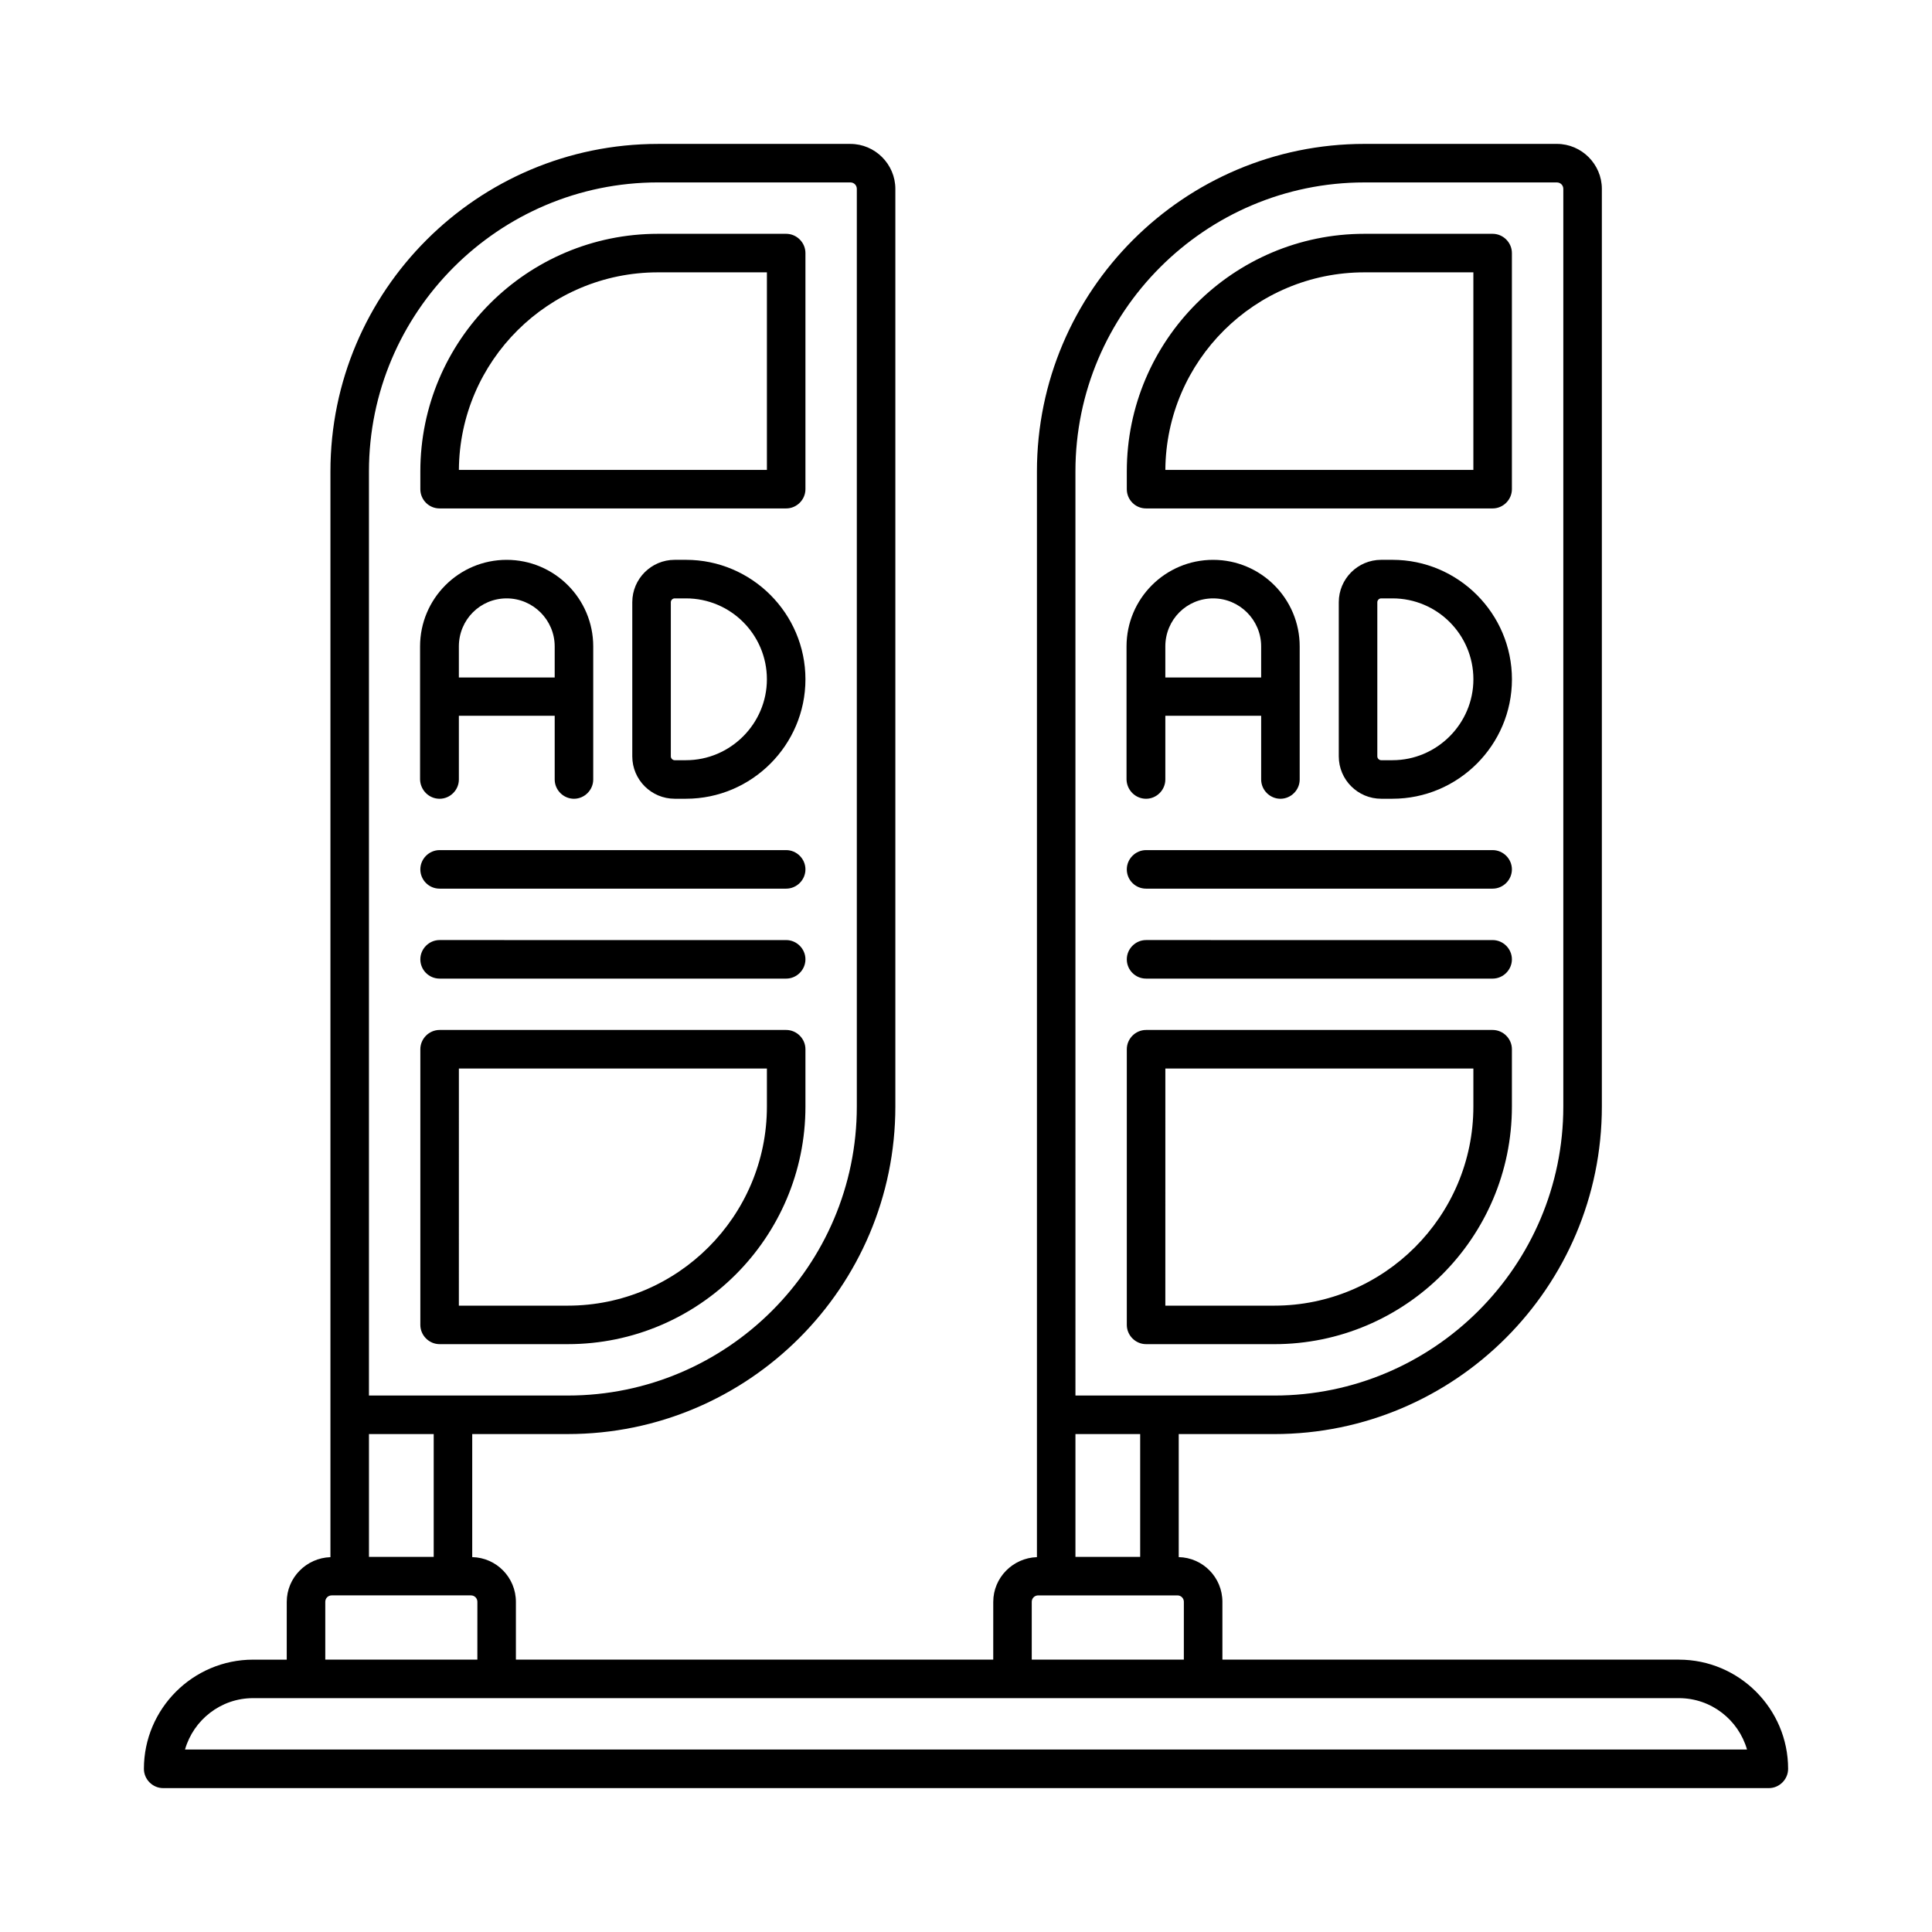
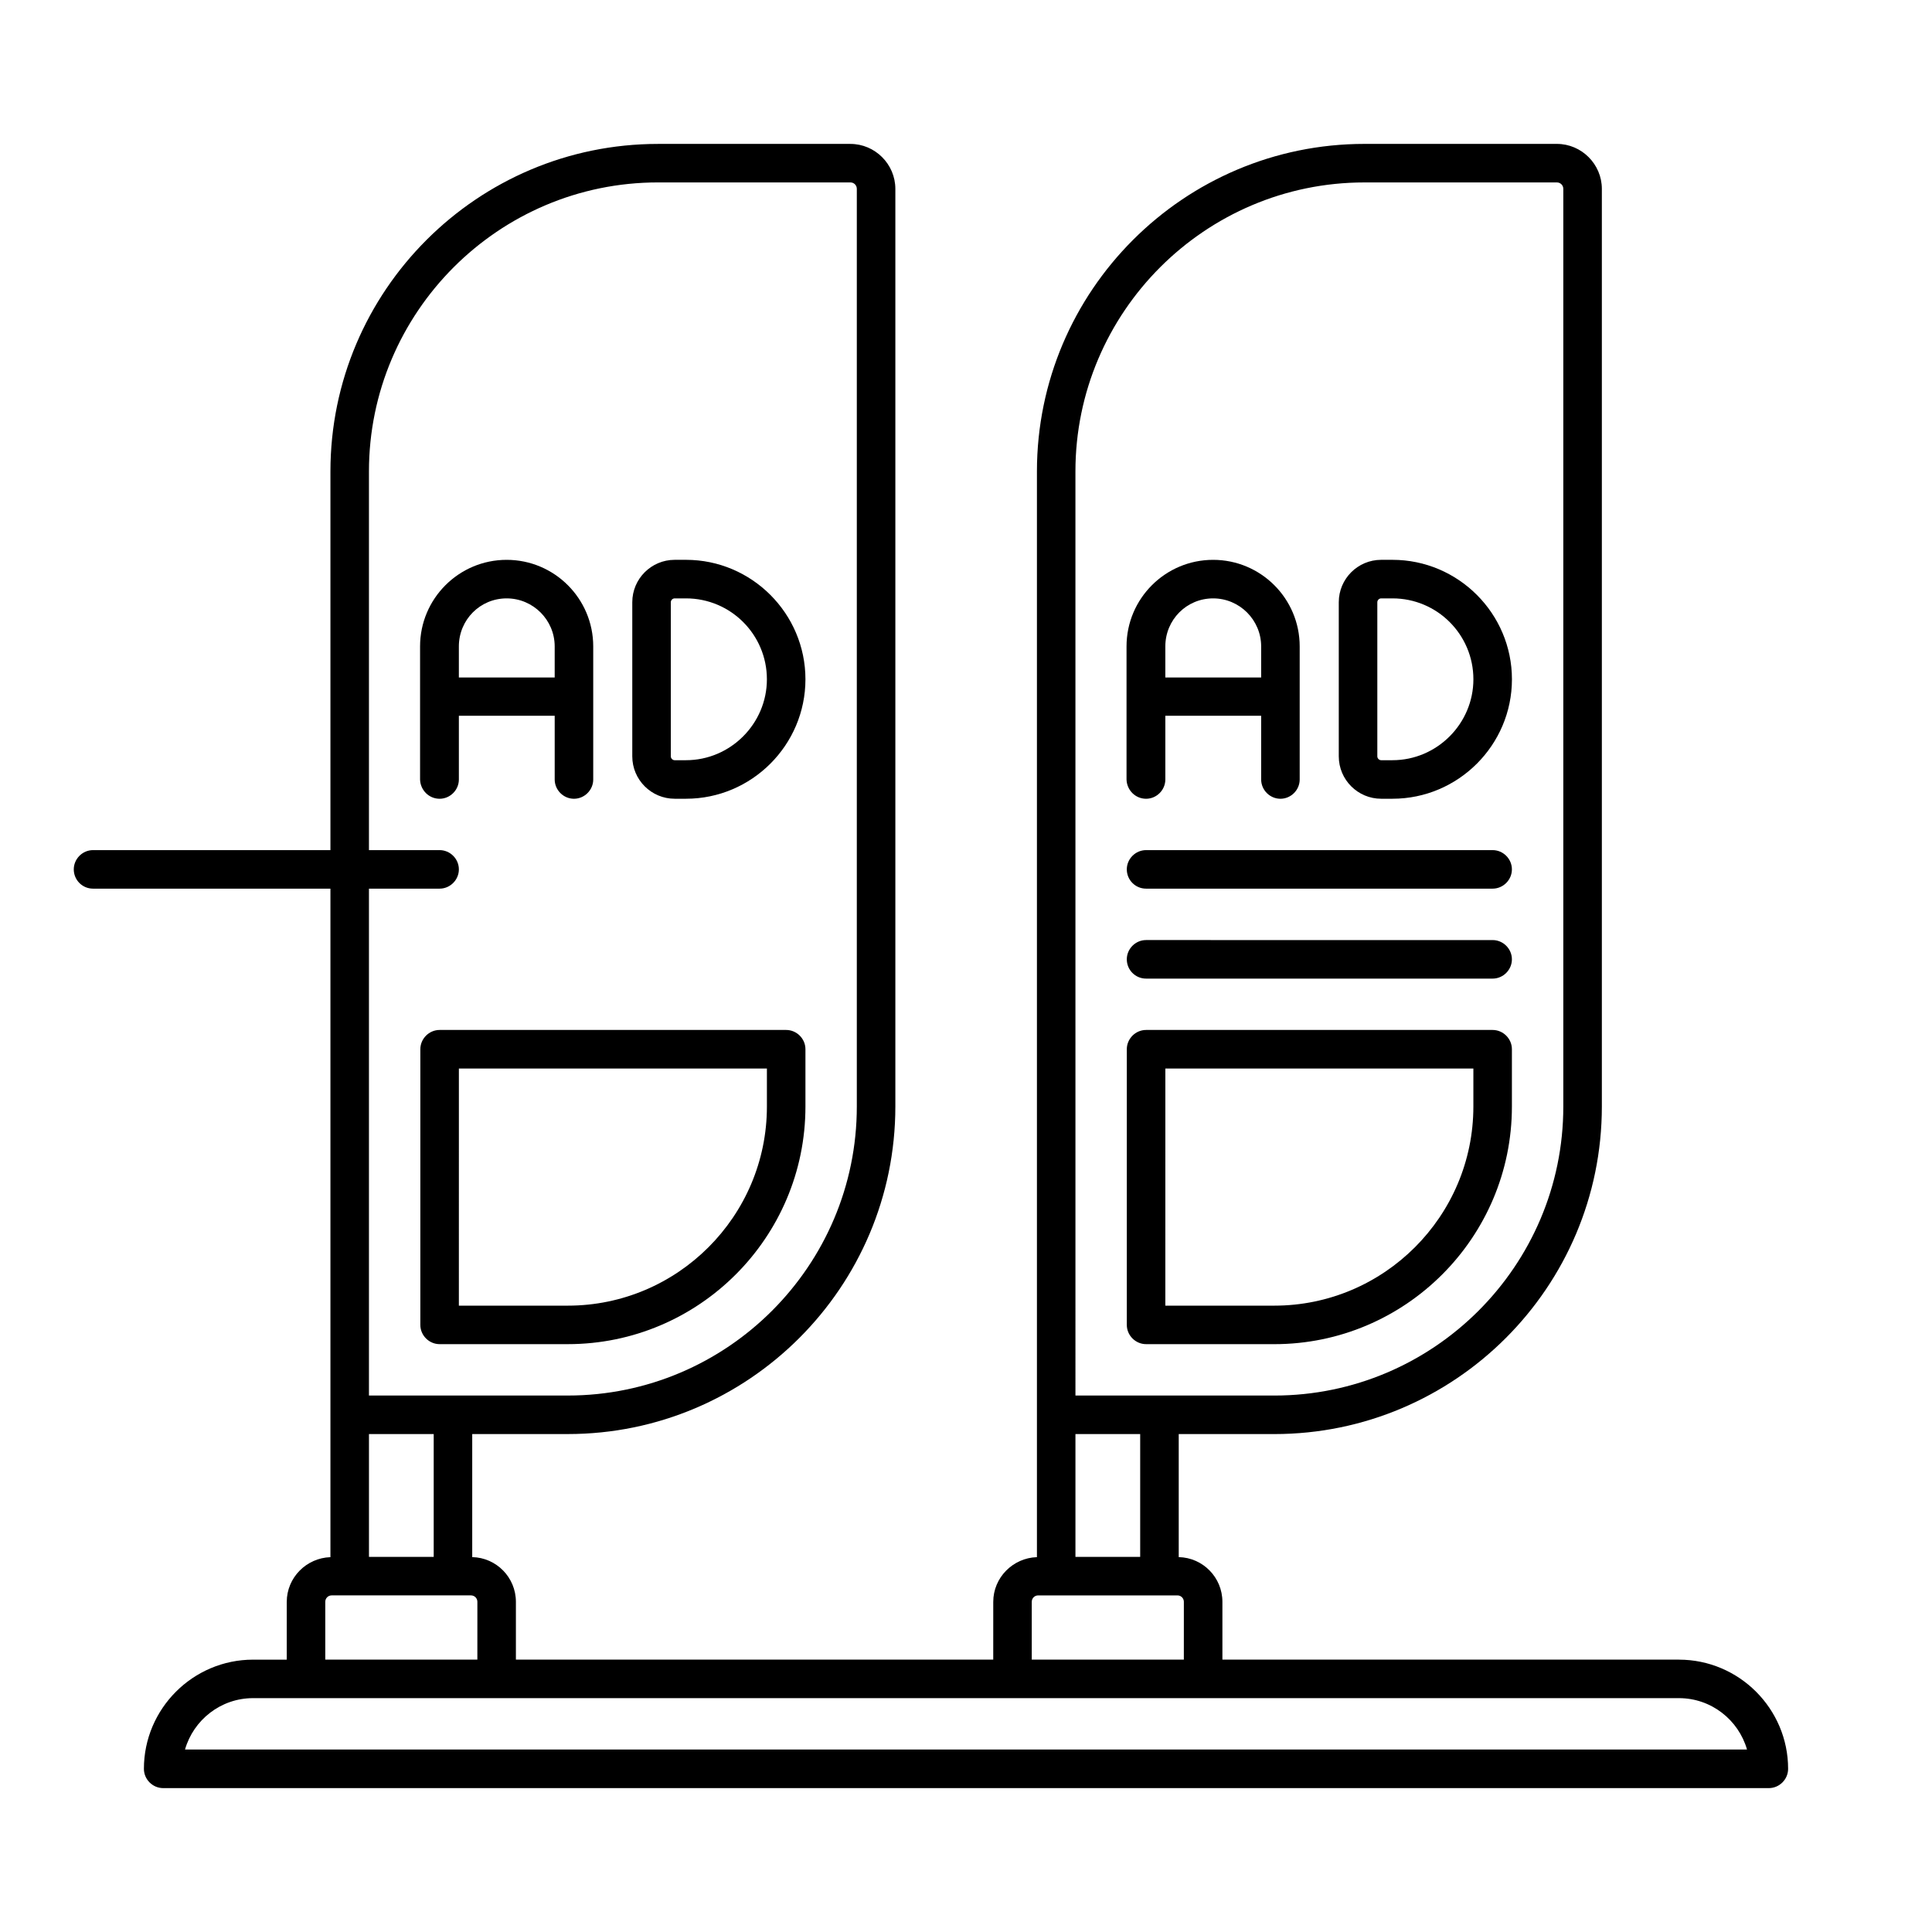
<svg xmlns="http://www.w3.org/2000/svg" fill="#000000" width="800px" height="800px" version="1.1" viewBox="144 144 512 512">
  <g>
    <path d="m588.93 583.82h-120.98v-15.32c0-6.469-5.176-11.711-11.574-11.848v-32.613l25.328 0.004c47.863 0 86.805-38.941 86.805-86.805v-243.19c0-6.539-5.379-11.914-11.914-11.914h-50.992c-47.863 0-86.805 38.941-86.805 86.805v287.72c-6.398 0.203-11.574 5.445-11.574 11.848l-0.004 15.312h-126.5v-15.32c0-6.469-5.176-11.711-11.574-11.848v-32.613h25.328c47.863 0 86.805-38.941 86.805-86.805v-243.18c0-6.539-5.379-11.914-11.914-11.914h-50.992c-47.863 0-86.805 38.941-86.805 86.805v287.72c-6.398 0.203-11.574 5.445-11.574 11.848l-0.004 15.312h-8.918c-15.934 0-28.934 13.004-28.934 28.938 0 2.789 2.312 5.106 5.106 5.106h425.52c2.793 0 5.106-2.316 5.106-5.106 0-15.934-13.004-28.938-28.938-28.938zm-142.77-27.23h-17.156v-32.543h17.156zm-17.16-287.65c0-42.211 34.383-76.594 76.594-76.594h50.996c0.953 0 1.703 0.75 1.703 1.703v243.19c0 42.211-34.383 76.594-76.594 76.594h-52.695zm-11.574 299.56c0-0.953 0.75-1.703 1.703-1.703h36.902c0.953 0 1.703 0.75 1.703 1.703l-0.004 15.316h-40.305zm-158.49-11.914h-17.156v-32.543h17.156zm-17.16-287.65c0-42.211 34.383-76.594 76.594-76.594h50.992c0.953 0 1.703 0.75 1.703 1.703v243.19c0 42.211-34.383 76.594-76.594 76.594h-52.695zm-11.574 299.56c0-0.953 0.75-1.703 1.703-1.703h36.902c0.953 0 1.703 0.75 1.703 1.703l-0.004 15.316h-40.305zm-37.172 39.145c2.246-7.828 9.465-13.617 18.043-13.617h377.86c8.578 0 15.797 5.785 18.043 13.617z" />
    <path d="m447.72 379.5h91.844c2.793 0 5.106-2.316 5.106-5.106 0-2.793-2.316-5.106-5.106-5.106h-91.844c-2.793 0-5.106 2.316-5.106 5.106 0 2.793 2.246 5.106 5.106 5.106z" />
    <path d="m447.72 403.34h91.844c2.793 0 5.106-2.316 5.106-5.106 0-2.793-2.316-5.106-5.106-5.106l-91.844-0.004c-2.793 0-5.106 2.316-5.106 5.106 0 2.793 2.246 5.109 5.106 5.109z" />
    <path d="m544.67 437.24v-15.184c0-2.793-2.316-5.106-5.106-5.106h-91.844c-2.793 0-5.106 2.316-5.106 5.106v73.051c0 2.793 2.316 5.106 5.106 5.106l33.977 0.004c34.719 0 62.973-28.254 62.973-62.977zm-91.84-10.074h81.629v10.078c0 29.07-23.691 52.766-52.766 52.766h-28.867z" />
-     <path d="m447.72 278.74h91.844c2.793 0 5.106-2.316 5.106-5.106v-62.566c0-2.793-2.316-5.106-5.106-5.106h-33.973c-34.723 0-62.977 28.254-62.977 62.977v4.699c0 2.789 2.246 5.102 5.106 5.102zm57.871-62.566h28.867v52.355h-81.629c0.203-28.934 23.758-52.355 52.762-52.355z" />
    <path d="m447.72 355.68c2.793 0 5.106-2.316 5.106-5.106v-16.883h25.395v16.883c0 2.793 2.316 5.106 5.106 5.106 2.793 0 5.106-2.316 5.106-5.106v-35.266c0-12.664-10.281-22.945-22.945-22.945-12.664 0-22.945 10.281-22.945 22.945v35.266c0.074 2.793 2.32 5.106 5.18 5.106zm17.77-53.102c7.012 0 12.73 5.719 12.73 12.73v8.238h-25.395v-8.238c0.004-7.082 5.652-12.73 12.664-12.73z" />
    <path d="m513.02 292.36h-2.996c-6.195 0-11.234 5.039-11.234 11.234v40.848c0 6.195 5.039 11.234 11.234 11.234h2.996c17.43 0 31.66-14.23 31.66-31.66-0.004-17.426-14.23-31.656-31.66-31.656zm0 53.105h-2.996c-0.543 0-1.02-0.477-1.02-1.02v-40.848c0-0.543 0.477-1.02 1.02-1.02h2.996c11.848 0 21.445 9.602 21.445 21.445 0 11.773-9.668 21.441-21.445 21.441z" />
-     <path d="m260.5 379.5h91.844c2.793 0 5.106-2.316 5.106-5.106 0-2.793-2.316-5.106-5.106-5.106h-91.844c-2.793 0-5.106 2.316-5.106 5.106 0 2.793 2.246 5.106 5.106 5.106z" />
-     <path d="m260.5 403.34h91.844c2.793 0 5.106-2.316 5.106-5.106 0-2.793-2.316-5.106-5.106-5.106l-91.844-0.004c-2.793 0-5.106 2.316-5.106 5.106 0 2.793 2.246 5.109 5.106 5.109z" />
+     <path d="m260.5 379.5c2.793 0 5.106-2.316 5.106-5.106 0-2.793-2.316-5.106-5.106-5.106h-91.844c-2.793 0-5.106 2.316-5.106 5.106 0 2.793 2.246 5.106 5.106 5.106z" />
    <path d="m357.45 437.24v-15.184c0-2.793-2.316-5.106-5.106-5.106h-91.844c-2.793 0-5.106 2.316-5.106 5.106v73.051c0 2.793 2.316 5.106 5.106 5.106h33.973c34.723 0.004 62.977-28.25 62.977-62.973zm-91.84-10.074h81.629v10.078c0 29.07-23.691 52.766-52.766 52.766h-28.867z" />
-     <path d="m260.5 278.74h91.844c2.793 0 5.106-2.316 5.106-5.106v-62.566c0-2.793-2.316-5.106-5.106-5.106h-33.973c-34.723 0-62.977 28.254-62.977 62.977v4.699c0 2.789 2.246 5.102 5.106 5.102zm57.871-62.566h28.867v52.355h-81.629c0.203-28.934 23.758-52.355 52.762-52.355z" />
    <path d="m260.5 355.68c2.793 0 5.106-2.316 5.106-5.106v-16.883h25.395v16.883c0 2.793 2.316 5.106 5.106 5.106 2.793 0 5.106-2.316 5.106-5.106v-35.266c0-12.664-10.281-22.945-22.945-22.945-12.664 0-22.945 10.281-22.945 22.945v35.266c0.074 2.793 2.32 5.106 5.18 5.106zm17.77-53.102c7.012 0 12.73 5.719 12.73 12.73v8.238h-25.395v-8.238c0.004-7.082 5.652-12.73 12.664-12.73z" />
    <path d="m325.79 292.36h-2.996c-6.195 0-11.234 5.039-11.234 11.234v40.848c0 6.195 5.039 11.234 11.234 11.234h2.996c17.43 0 31.66-14.23 31.66-31.66-0.004-17.426-14.23-31.656-31.66-31.656zm0 53.105h-2.996c-0.543 0-1.02-0.477-1.02-1.02v-40.848c0-0.543 0.477-1.02 1.02-1.02h2.996c11.848 0 21.445 9.602 21.445 21.445 0 11.773-9.668 21.441-21.445 21.441z" />
  </g>
</svg>